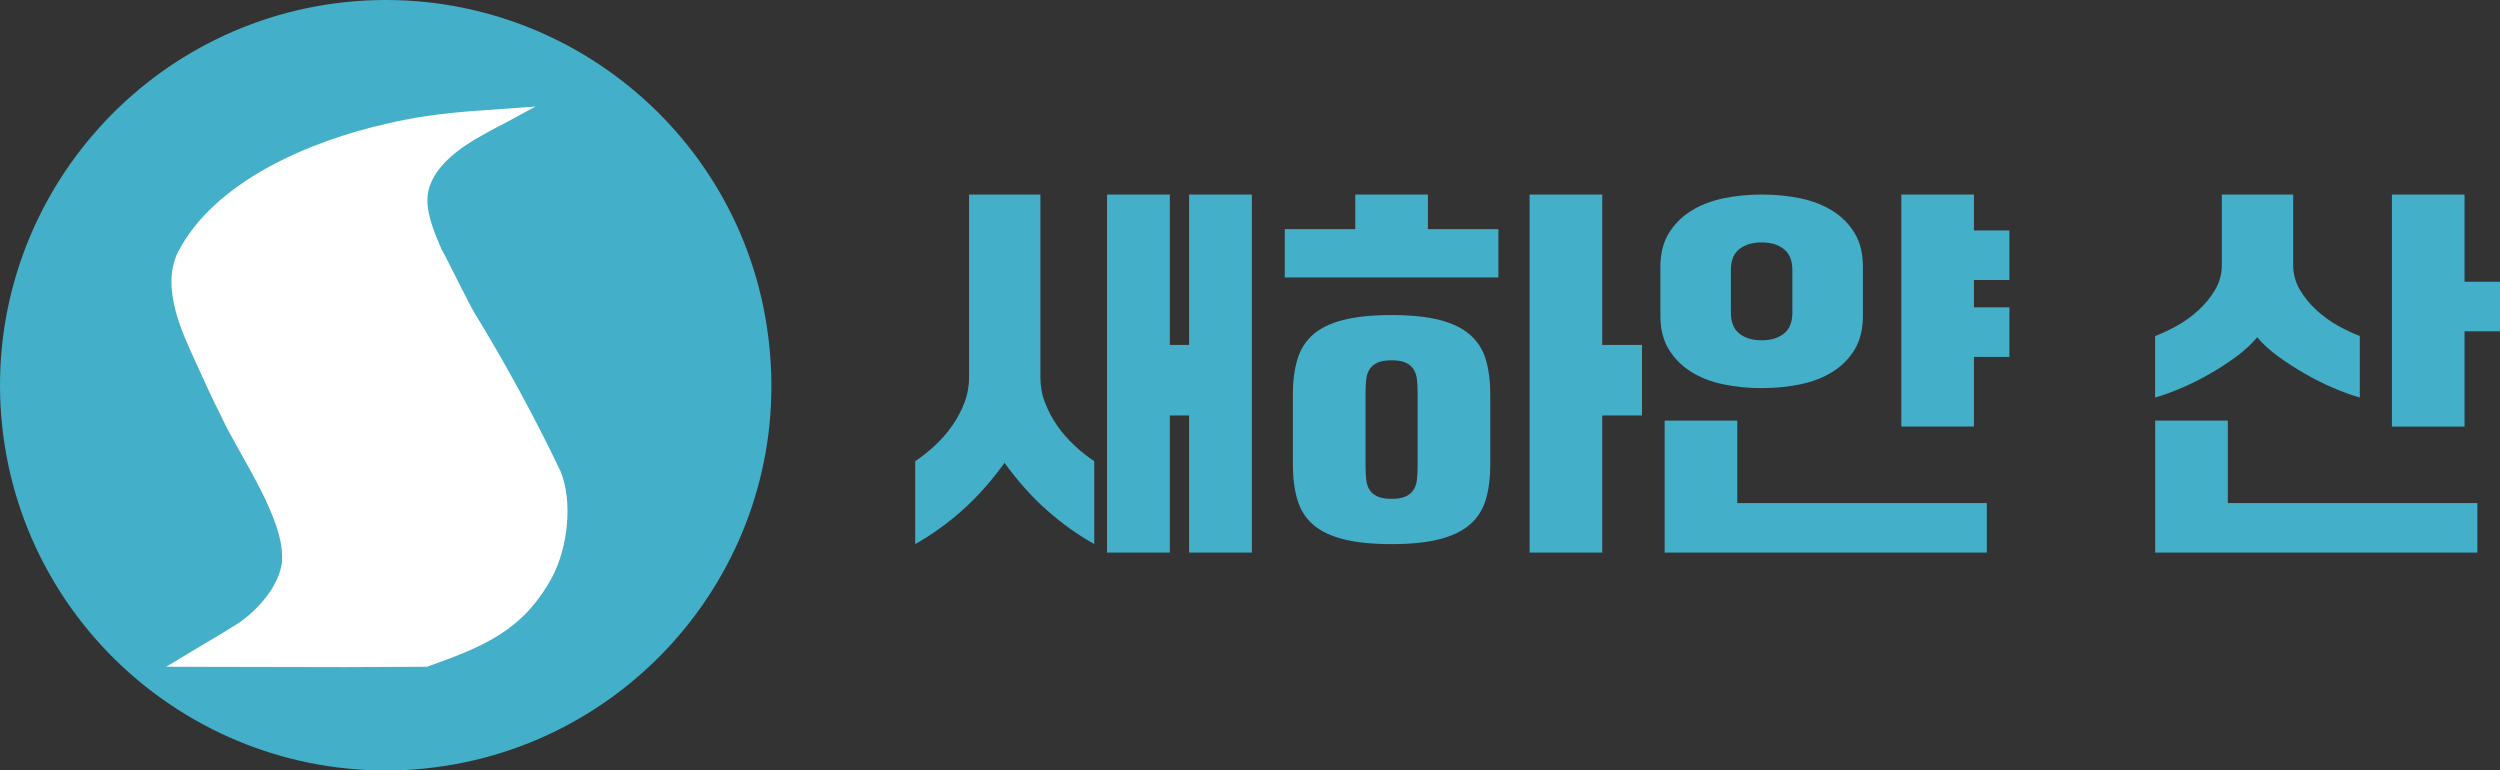
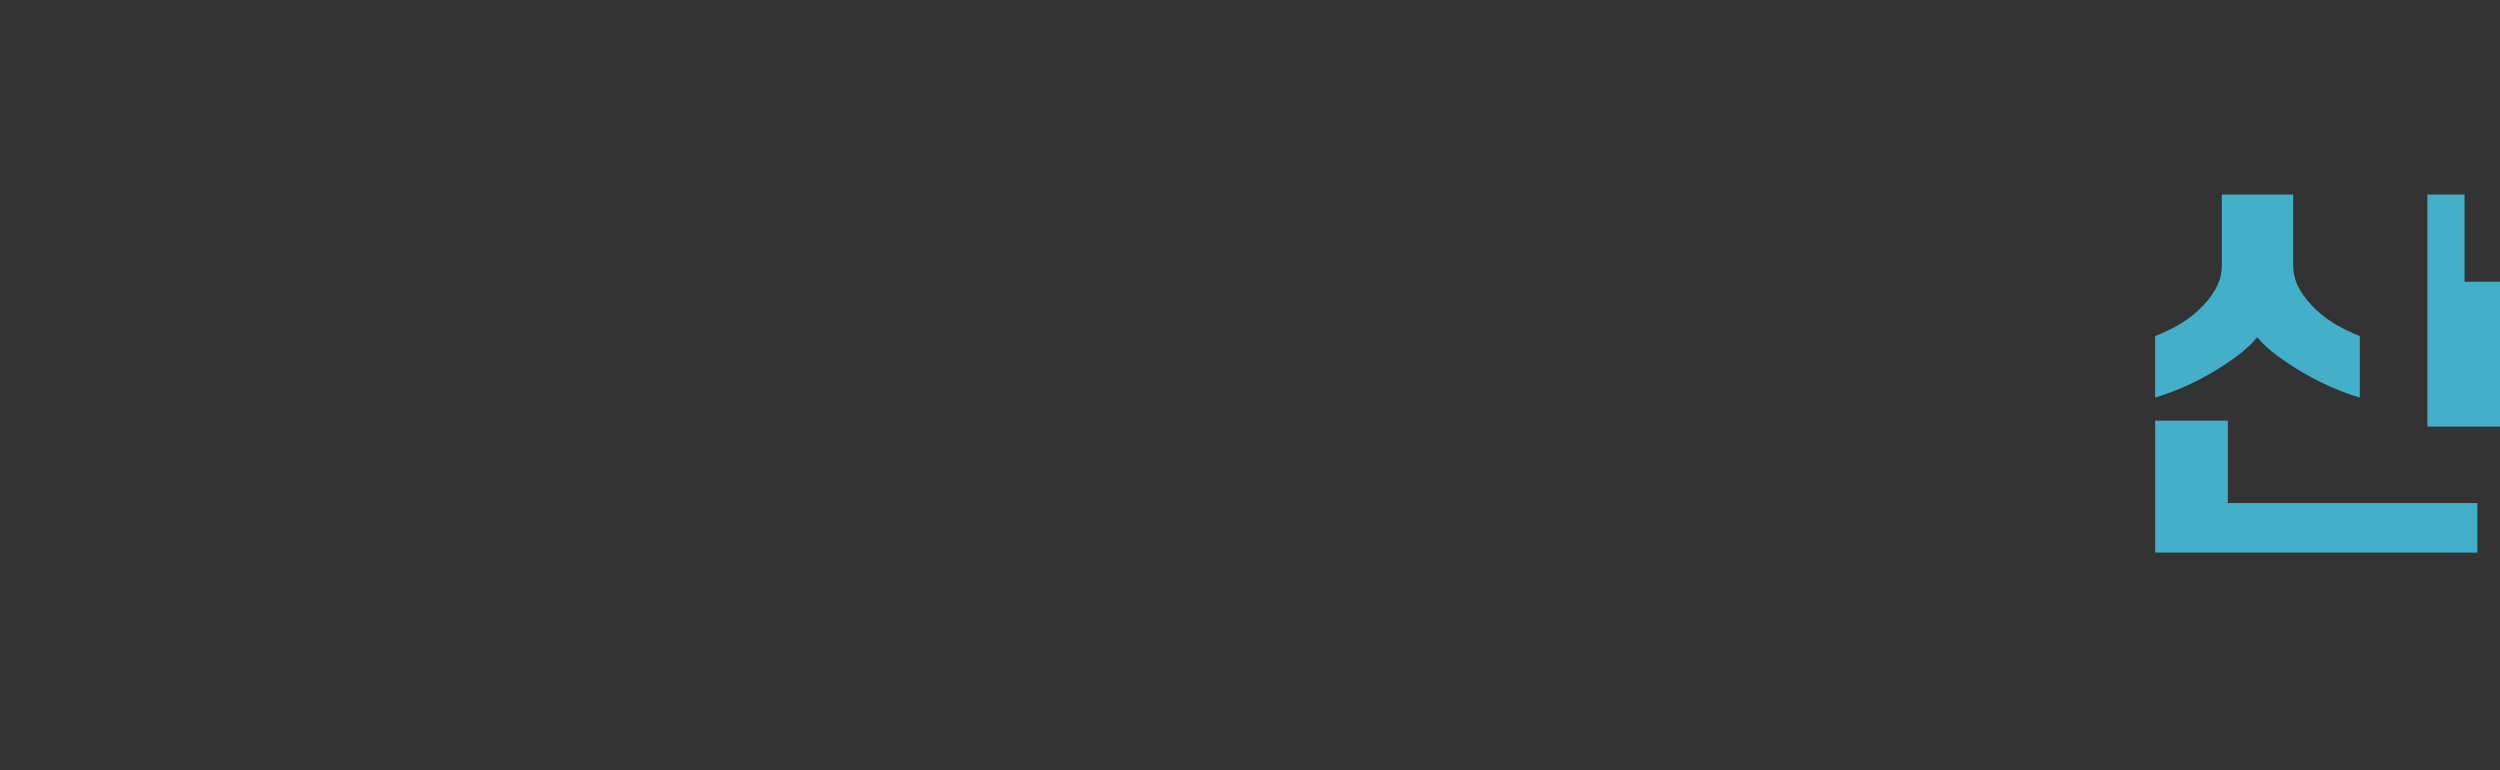
<svg xmlns="http://www.w3.org/2000/svg" id="_레이어_2" data-name="레이어 2" viewBox="0 0 558.56 172.14">
  <rect x="0" y="0" width="558.56" height="172.14" fill="#333333" stroke="none" />
  <defs>
    <style>
      .cls-1 {
        fill: #fff;
      }

      .cls-2 {
        fill: #43afc9;
      }
    </style>
  </defs>
  <g id="_레이어_1-2" data-name="레이어 1">
-     <path class="cls-2" d="M172.07,79.36C168.41,32.02,126.99-3.4,79.44,.26,32.02,4.05-3.46,45.5,.27,92.91c3.79,47.28,45.21,82.63,92.7,78.97,47.49-3.79,82.9-45.31,79.1-92.51" />
-     <path class="cls-1" d="M119.64,23.8l-12.74,.92c-8.02,.56-14.15,1.42-20.17,2.84-17.57,3.91-38.87,12.98-47.02,28.86-3.78,7.91,1,17.92,3.82,24.07,.44,.96,1.56,3.39,2.47,5.42,1.1,2.41,2.25,4.8,3.45,7.16,3.98,8.7,14.51,23.22,13.53,32.66-.58,4.35-3.99,9.38-9.39,13.3l-4.23,2.62-5.64,3.35-6.6,3.97,40.07,.08,18.22-.08c12.66-4.51,21.38-8.04,27.89-19.9,3.74-6.98,4.6-17.24,1.98-23.68-5.69-12-12.82-24.99-19.1-35.19-.56-.89-2.39-4.4-4.08-7.8-1.69-3.4-3.22-6.38-3.41-6.62-1.5-3.49-3.16-7.33-3.2-10.99-.02-6.02,5.52-10.56,10.49-13.56,2.15-1.27,4.34-2.47,6.57-3.58l7.1-3.84Z" />
    <g>
-       <path class="cls-2" d="M204.48,103.04c1.53-1.02,3.01-2.2,4.44-3.53,1.43-1.34,2.7-2.8,3.82-4.39,1.11-1.59,2.02-3.29,2.72-5.11,.7-1.81,1.05-3.71,1.05-5.68V43.47h15.94v40.86c0,1.97,.35,3.87,1.05,5.68,.7,1.81,1.61,3.52,2.72,5.11s2.39,3.05,3.82,4.39,2.91,2.52,4.44,3.53v18.52c-3.63-2.04-7.11-4.52-10.45-7.45-3.34-2.93-6.54-6.49-9.59-10.69-3.06,4.2-6.24,7.77-9.55,10.69-3.31,2.93-6.78,5.41-10.41,7.45v-18.52Zm42.86-59.57h14.03v33.6h4.3V43.47h14.03V123.47h-14.03v-30.64h-4.3v30.64h-14.03V43.47Z" />
-       <path class="cls-2" d="M287.05,51.2h15.75v-7.73h16.23v7.73h15.75v10.79h-47.73v-10.79Zm1.81,36.95c0-2.99,.33-5.6,1-7.83s1.83-4.07,3.48-5.54c1.65-1.46,3.91-2.56,6.78-3.29,2.86-.73,6.46-1.1,10.79-1.1s7.91,.37,10.74,1.1c2.83,.73,5.09,1.83,6.78,3.29,1.68,1.47,2.86,3.31,3.53,5.54s1,4.84,1,7.83v15.66c0,2.99-.33,5.6-1,7.83s-1.85,4.07-3.53,5.54c-1.69,1.46-3.95,2.56-6.78,3.29-2.83,.73-6.41,1.1-10.74,1.1s-7.92-.37-10.79-1.1c-2.87-.73-5.12-1.83-6.78-3.29s-2.82-3.31-3.48-5.54-1-4.84-1-7.83v-15.66Zm16.23,15.75c0,1.15,.05,2.2,.14,3.15,.09,.95,.35,1.75,.76,2.39,.41,.64,1,1.13,1.77,1.48,.76,.35,1.81,.53,3.15,.53s2.39-.17,3.15-.53c.76-.35,1.35-.84,1.77-1.48,.41-.64,.67-1.43,.76-2.39,.09-.96,.14-2,.14-3.15v-15.85c0-1.15-.05-2.2-.14-3.15-.09-.96-.35-1.75-.76-2.39-.41-.64-1-1.13-1.77-1.48-.76-.35-1.81-.53-3.15-.53s-2.39,.18-3.15,.53c-.76,.35-1.35,.85-1.77,1.48-.41,.64-.67,1.43-.76,2.39-.1,.95-.14,2-.14,3.15v15.85Zm36.66-60.43h16.23v33.6h8.88v15.75h-8.88v30.64h-16.23V43.47Z" />
-       <path class="cls-2" d="M416.22,70.58c0,2.93-.61,5.41-1.81,7.45-1.21,2.04-2.85,3.71-4.92,5.01-2.07,1.31-4.47,2.24-7.21,2.82-2.74,.57-5.63,.86-8.69,.86s-5.86-.29-8.59-.86c-2.74-.57-5.14-1.51-7.21-2.82-2.07-1.3-3.72-2.98-4.96-5.01-1.24-2.04-1.86-4.52-1.86-7.45v-10.98c0-2.93,.62-5.41,1.86-7.45,1.24-2.04,2.9-3.71,4.96-5.01,2.07-1.3,4.47-2.24,7.21-2.82,2.74-.57,5.6-.86,8.59-.86s5.95,.29,8.69,.86c2.73,.57,5.14,1.51,7.21,2.82,2.07,1.31,3.71,2.98,4.92,5.01,1.21,2.04,1.81,4.52,1.81,7.45v10.98Zm27.68,52.89h-71.98v-29.5h16.23v18.43h55.75v11.07Zm-43.44-63.1c0-2.16-.64-3.74-1.91-4.73-1.27-.99-2.93-1.48-4.96-1.48s-3.69,.49-4.96,1.48c-1.27,.99-1.91,2.56-1.91,4.73v9.45c0,2.16,.64,3.74,1.91,4.73,1.27,.99,2.93,1.48,4.96,1.48s3.69-.49,4.96-1.48c1.27-.99,1.91-2.56,1.91-4.73v-9.45Zm24.34-16.9h16.23v8.02h7.92v11.07h-7.92v6.11h7.92v11.07h-7.92v15.56h-16.23V43.47Z" />
-       <path class="cls-2" d="M481.52,75.07c1.53-.57,3.15-1.34,4.87-2.29,1.72-.96,3.33-2.11,4.82-3.49,1.49-1.37,2.74-2.89,3.72-4.58,.99-1.69,1.48-3.52,1.48-5.49v-15.75h15.94v15.75c0,1.97,.49,3.8,1.48,5.49,.99,1.69,2.23,3.21,3.72,4.58,1.49,1.37,3.1,2.53,4.82,3.49,1.72,.95,3.34,1.72,4.87,2.29v13.75c-1.78-.51-3.76-1.22-5.92-2.15-2.16-.92-4.3-1.99-6.4-3.2-2.1-1.21-4.09-2.5-5.97-3.87-1.88-1.37-3.42-2.78-4.63-4.25-1.21,1.46-2.74,2.88-4.58,4.25-1.85,1.37-3.82,2.66-5.92,3.87-2.1,1.21-4.23,2.28-6.4,3.2-2.16,.92-4.14,1.64-5.92,2.15v-13.75Zm71.98,48.4h-71.98v-29.5h16.23v18.43h55.75v11.07Zm-19.09-80h16.23v19.47h7.92v11.08h-7.92v21.29h-16.23V43.47Z" />
+       <path class="cls-2" d="M481.52,75.07c1.53-.57,3.15-1.34,4.87-2.29,1.72-.96,3.33-2.11,4.82-3.49,1.49-1.37,2.74-2.89,3.72-4.58,.99-1.69,1.48-3.52,1.48-5.49v-15.75h15.94v15.75c0,1.97,.49,3.8,1.48,5.49,.99,1.69,2.23,3.21,3.72,4.58,1.49,1.37,3.1,2.53,4.82,3.49,1.72,.95,3.34,1.72,4.87,2.29v13.75c-1.78-.51-3.76-1.22-5.92-2.15-2.16-.92-4.3-1.99-6.4-3.2-2.1-1.21-4.09-2.5-5.97-3.87-1.88-1.37-3.42-2.78-4.63-4.25-1.21,1.46-2.74,2.88-4.58,4.25-1.85,1.37-3.82,2.66-5.92,3.87-2.1,1.21-4.23,2.28-6.4,3.2-2.16,.92-4.14,1.64-5.92,2.15v-13.75Zm71.98,48.4h-71.98v-29.5h16.23v18.43h55.75v11.07Zm-19.09-80h16.23v19.47h7.92v11.08v21.29h-16.23V43.47Z" />
    </g>
  </g>
</svg>